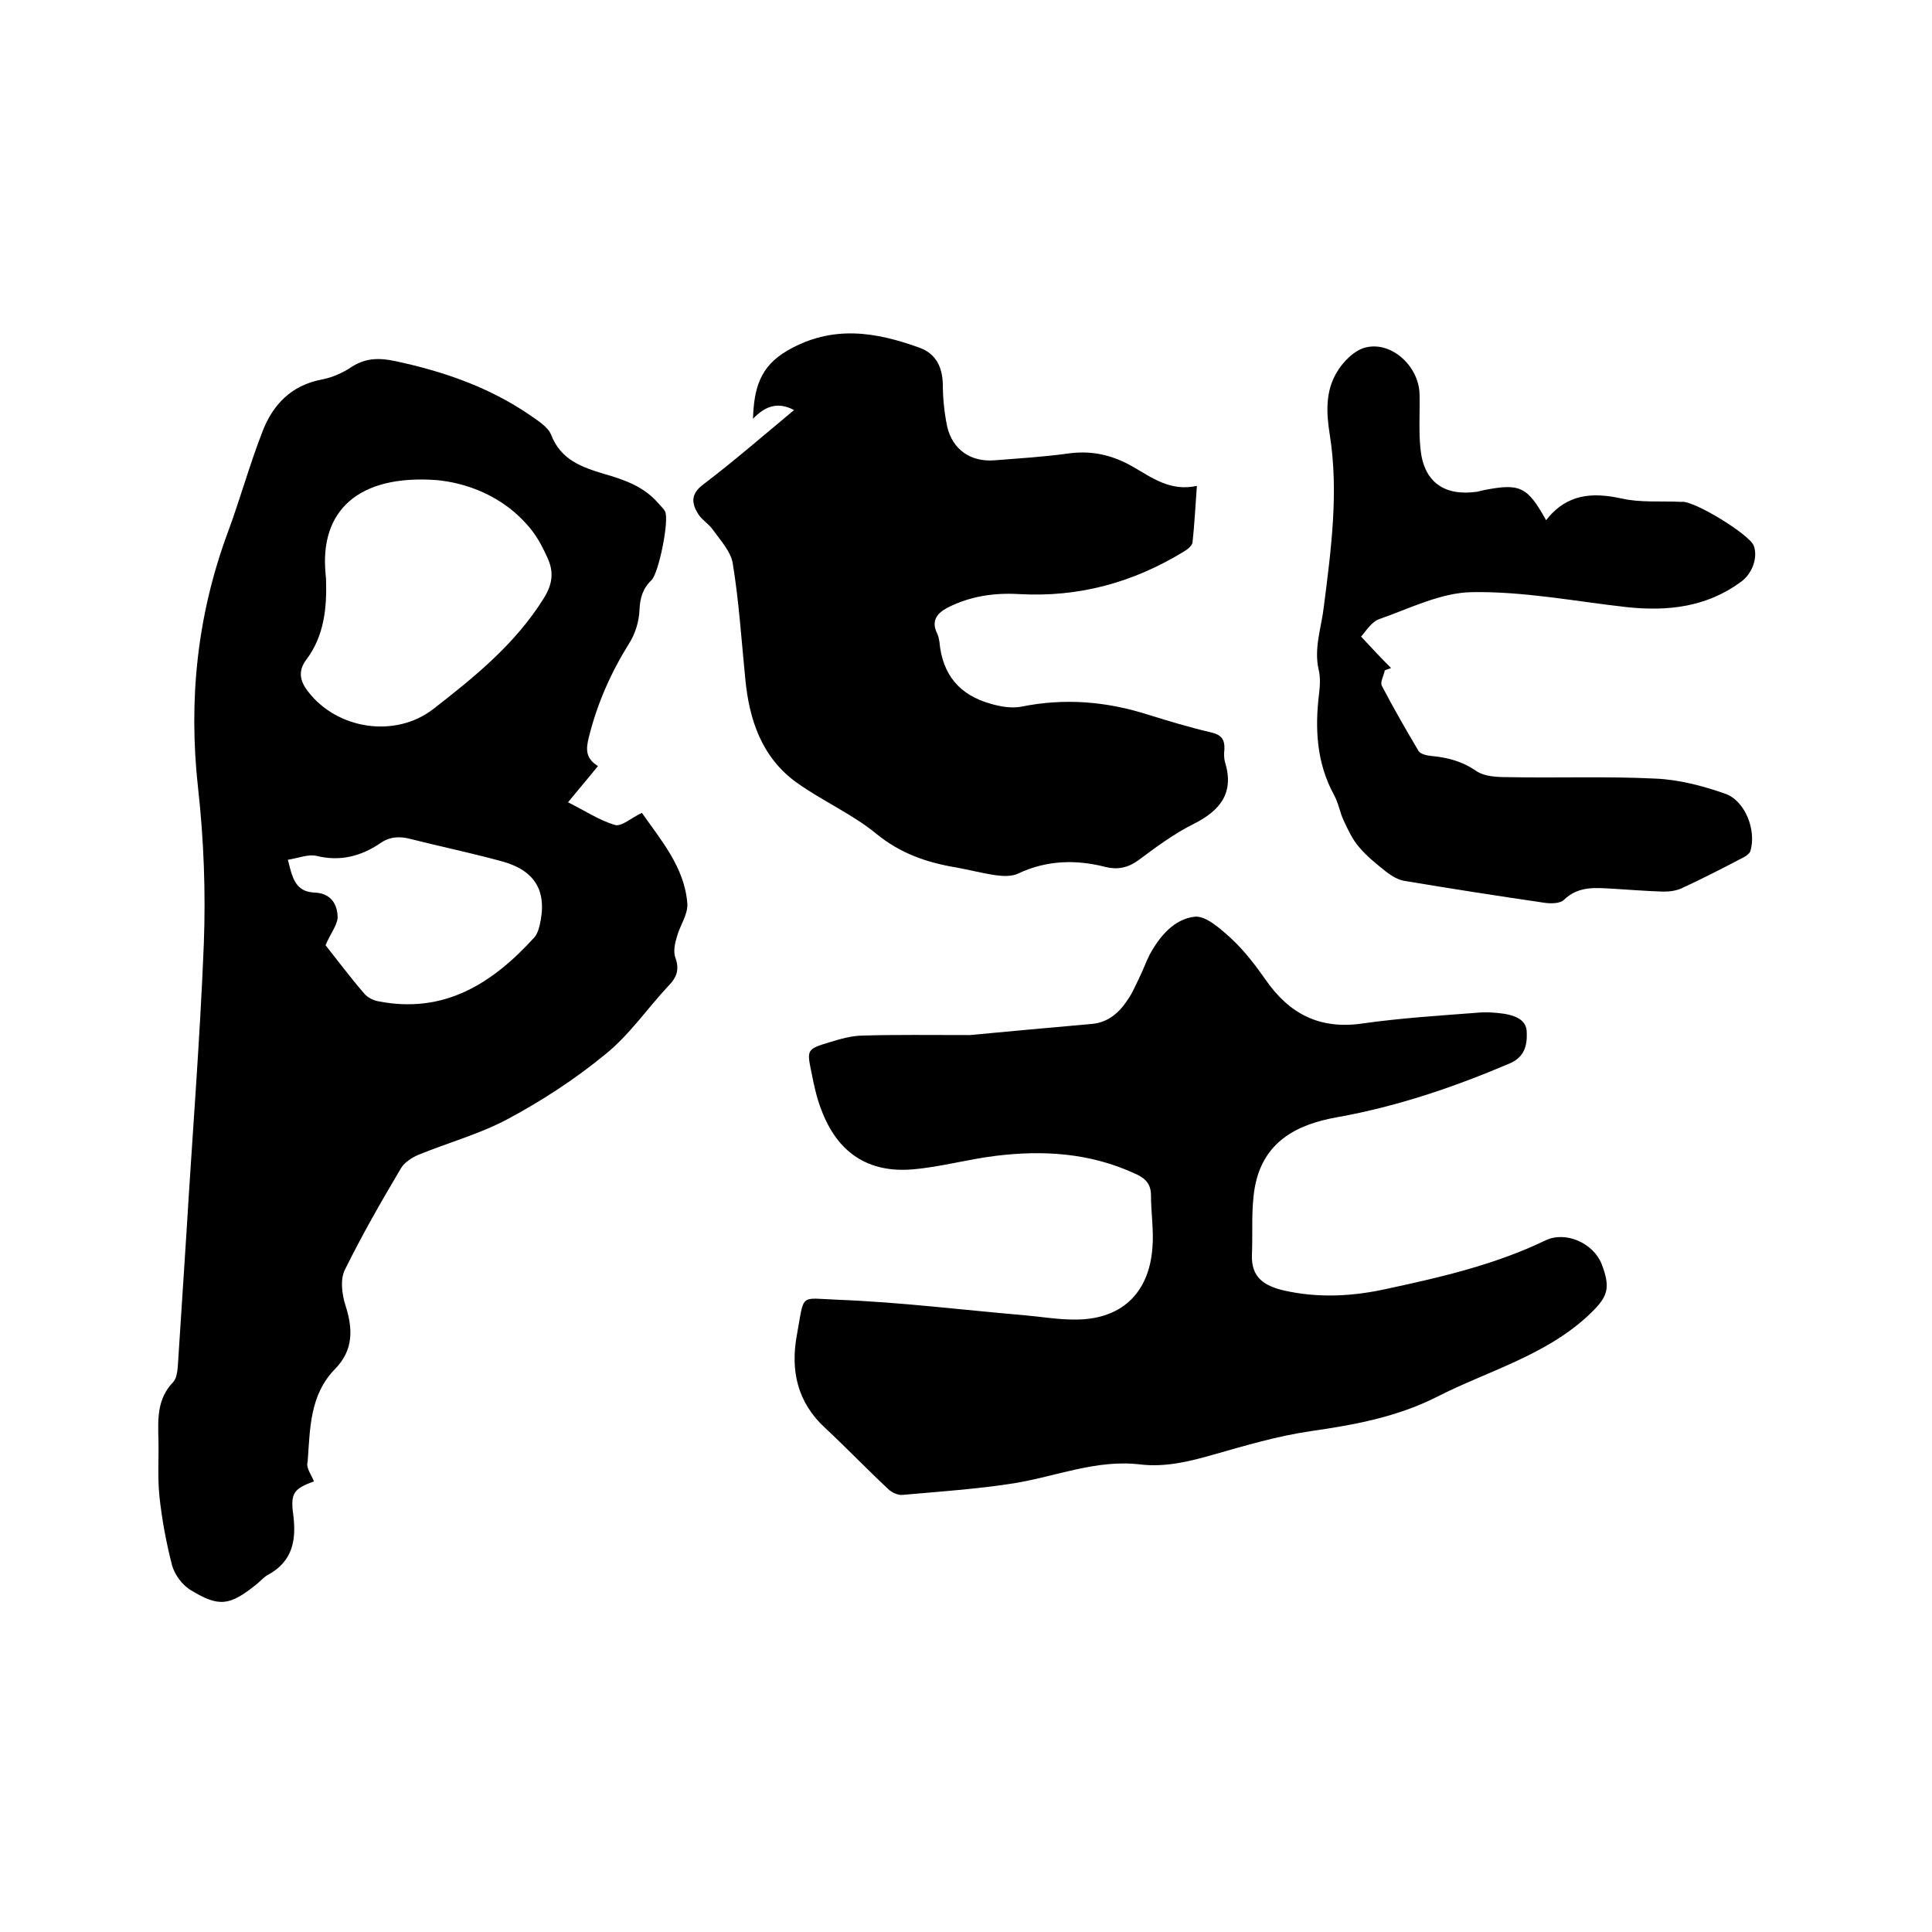
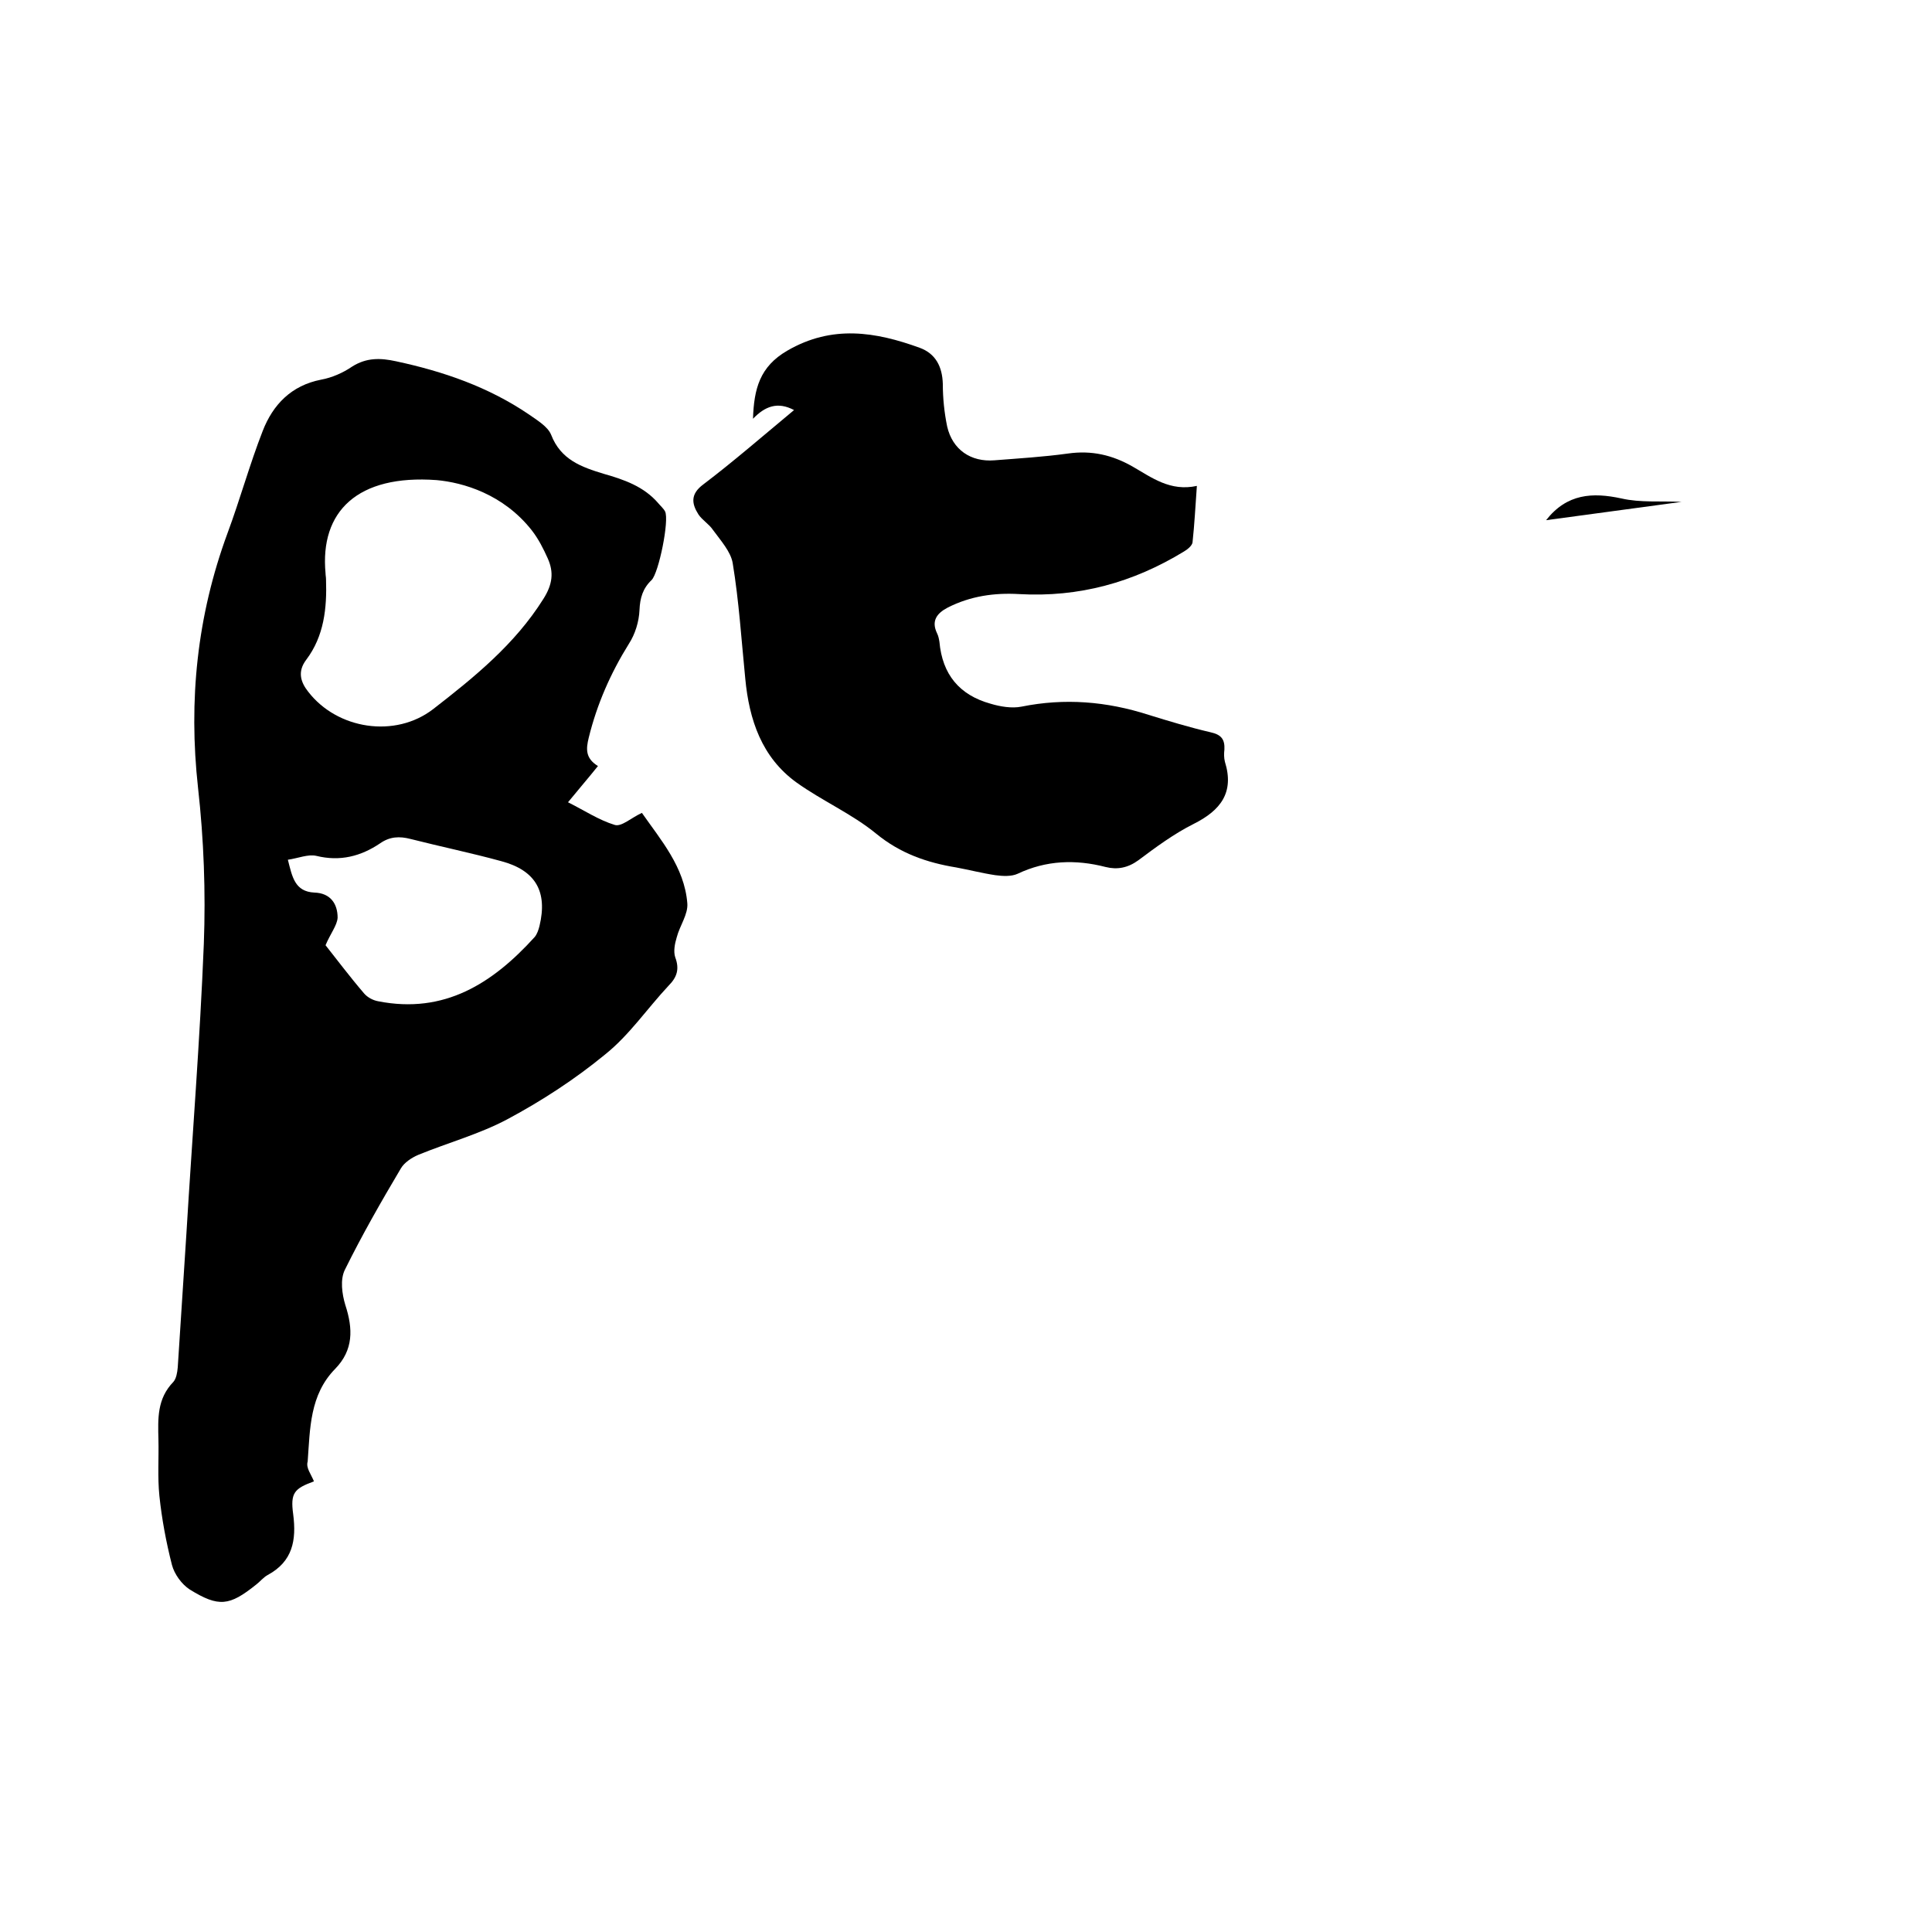
<svg xmlns="http://www.w3.org/2000/svg" enable-background="new 0 0 400 400" viewBox="0 0 400 400">
  <path d="m65 306.7c-4.1 1.5-4.9 2.4-4.3 6.8.7 5.4-.1 9.8-5.3 12.6-.9.5-1.6 1.4-2.4 2-5.5 4.4-7.7 4.7-13.7 1-1.7-1.1-3.2-3.2-3.7-5.1-1.2-4.7-2.1-9.5-2.6-14.3-.4-3.9-.1-7.8-.2-11.7-.1-4.3-.3-8.4 3.1-11.9.6-.7.8-1.9.9-3 .6-9.3 1.2-18.6 1.8-27.8 1.2-20 2.8-39.9 3.6-59.9.4-10.7 0-21.6-1.2-32.3-2-18.1-.2-35.6 6.1-52.7 2.6-7 4.6-14.3 7.3-21.2 2.1-5.4 5.9-9.4 12.1-10.6 2.2-.4 4.5-1.4 6.4-2.7 3-1.9 5.9-1.8 9.1-1.1 9.8 2.1 19.1 5.3 27.5 11 1.7 1.2 3.9 2.5 4.6 4.2 2 5.2 6.3 6.7 10.9 8.1 4.2 1.2 8.3 2.6 11.3 6.1.5.6 1.1 1.1 1.4 1.7.9 1.8-1.3 12.7-2.8 14.2-1.8 1.7-2.4 3.7-2.5 6.2-.1 2.4-.9 5-2.2 7-3.8 6.1-6.6 12.5-8.3 19.4-.6 2.4-.7 4.3 1.9 5.9-2 2.5-4 4.8-6.2 7.5 3.4 1.7 6.4 3.7 9.7 4.7 1.4.4 3.4-1.5 5.6-2.5 3.9 5.6 8.8 11.2 9.4 18.7.2 2.3-1.6 4.7-2.2 7.1-.4 1.3-.7 2.9-.3 4.1.9 2.4.4 4.1-1.4 5.9-4.4 4.7-8.1 10.2-13.1 14.2-6.2 5.1-13.1 9.6-20.2 13.4-5.8 3.1-12.4 4.9-18.5 7.4-1.4.6-2.9 1.6-3.6 2.8-4.1 6.9-8.1 13.9-11.6 21-1 2-.6 5 .1 7.3 1.6 4.9 1.7 9.3-2.1 13.2-5.3 5.4-5.2 12.4-5.7 19.2-.4 1.3.7 2.6 1.3 4.1zm25.4-207.3c-16.4-1.2-24.2 6.5-23 19.3 0 .4.1.8.1 1.3.2 5.9-.4 11.7-4.1 16.6-1.9 2.5-1.1 4.7.4 6.6 6 7.8 18 9.7 25.9 3.6 8.5-6.6 16.9-13.4 22.8-22.8 1.9-3 2.2-5.5.9-8.4-.9-2-1.9-4-3.3-5.8-5.9-7.5-14.2-9.9-19.7-10.4zm-23 96.3c2.3 2.9 5 6.5 8 10 .7.8 1.8 1.4 2.9 1.6 13.7 2.7 23.7-3.7 32.4-13.3.5-.6.8-1.5 1-2.3 1.7-7.1-.8-11.5-7.9-13.4-6.2-1.7-12.5-3-18.8-4.6-2.3-.6-4.3-.5-6.3.9-4 2.7-8.3 3.8-13.2 2.6-1.7-.4-3.8.5-5.9.8.9 3.5 1.4 6.6 5.5 6.8 3.3.1 4.8 2.3 4.8 5.2-.1 1.6-1.5 3.3-2.5 5.7z" />
-   <path d="m200.8 214.3c7.3-.7 16.2-1.5 25.2-2.3 3.5-.3 5.8-2.4 7.6-5.2.9-1.3 1.5-2.8 2.2-4.2.8-1.6 1.4-3.3 2.2-4.9 2.1-3.9 5.1-7.4 9.3-7.9 2.3-.3 5.4 2.5 7.6 4.5 2.7 2.5 5 5.5 7.1 8.5 4.9 7.1 11.2 10.4 20.1 9.1 7.7-1.1 15.6-1.6 23.4-2.2 2-.2 4-.1 6 .2 2.2.4 4.6 1.2 4.6 3.9.1 2.7-.5 5.1-3.6 6.4-11.5 4.9-23.3 8.9-35.6 11.1-8.6 1.5-15.4 5.2-17.1 14.5-.8 4.5-.4 9.2-.6 13.9s2.4 6.5 6.7 7.5c7.2 1.6 14.3 1.2 21.4-.4 11.2-2.4 22.3-5 32.7-10 4.2-2 9.9.6 11.6 4.9 2 5.2 1.2 6.9-2.7 10.6-9 8.4-20.8 11.5-31.4 16.9-8.3 4.2-17.1 5.8-26.1 7.1-6.9 1-13.6 3-20.3 4.9-4.9 1.4-9.8 2.6-15 2-9.1-1.1-17.5 2.5-26.2 3.9-7.6 1.2-15.3 1.7-23 2.4-1 .1-2.3-.5-3-1.2-4.4-4.1-8.6-8.5-13-12.6-5.8-5.3-7.3-11.9-5.9-19.4 1.6-8.7.4-7.5 8.5-7.2 12.9.5 25.7 2.1 38.5 3.2 3.5.3 6.9.9 10.4.9 9.6.1 15.5-5.3 16.2-14.9.3-3.6-.3-7.2-.3-10.8 0-2.6-1.4-3.7-3.5-4.6-9.2-4.2-18.8-4.8-28.6-3.6-5.8.7-11.4 2.3-17.2 2.8-9.3.8-15.6-3.5-18.9-12.2-1-2.5-1.6-5.3-2.1-7.9-1-4.7-.9-4.8 3.7-6.2 2.3-.7 4.7-1.4 7.1-1.4 6.8-.2 13.6-.1 22-.1z" />
  <path d="m164.4 84.9c-3.4-1.8-6-.8-8.5 1.8.2-6.2 1.4-10.8 7.1-14.1 9.3-5.4 18.3-3.9 27.4-.6 3.3 1.2 4.7 3.9 4.8 7.5 0 2.9.3 5.9.9 8.8 1.1 4.8 4.9 7.4 9.8 7 5.1-.4 10.1-.7 15.2-1.4 4.9-.7 9.2.3 13.4 2.7 4 2.3 7.8 5.2 13.3 4-.3 4.2-.5 8-.9 11.7-.1.7-1.1 1.5-1.8 1.9-10.5 6.4-21.7 9.5-34.1 8.8-5.1-.3-10.1.4-14.8 2.8-2.3 1.2-3.4 2.8-2.2 5.3.3.6.4 1.2.5 1.8.6 6.7 4.1 11 10.6 12.8 2 .6 4.4 1 6.4.6 8.9-1.8 17.6-1.1 26.3 1.7 4.2 1.3 8.5 2.6 12.8 3.6 2.3.5 3 1.5 2.9 3.6-.1.8-.1 1.7.1 2.5 2 6.4-.9 10.1-6.5 12.9-4 2-7.8 4.8-11.4 7.5-2.2 1.6-4.4 2-6.8 1.4-6.2-1.6-12.3-1.4-18.2 1.4-1.3.6-3.1.5-4.6.3-2.7-.4-5.4-1.1-8.1-1.6-6.1-1-11.6-2.9-16.6-7s-11.2-6.8-16.5-10.6c-7.2-5.2-9.8-13-10.6-21.5-.8-8-1.3-16-2.6-23.9-.4-2.4-2.5-4.7-4.1-6.9-.8-1.2-2.2-2-3-3.2-1.4-2.2-1.7-4.2 1-6.2 6.2-4.7 12.3-10 18.8-15.4z" />
-   <path d="m320.1 107.7c4.3-5.5 9.6-5.8 15.6-4.5 3.9.9 8.2.5 12.2.7h.3c2.5-.3 14.1 6.8 14.9 9.1.9 2.4-.3 5.8-2.7 7.5-7.1 5.2-15.1 6.1-23.6 5.2-10.7-1.2-21.4-3.3-32.1-3.1-6.4.1-12.9 3.4-19.2 5.6-1.6.6-2.8 2.6-3.7 3.6 2.3 2.5 4.2 4.5 6.2 6.5-.4.2-.9.3-1.3.5-.2 1.1-1 2.4-.6 3.2 2.4 4.6 5 9.1 7.6 13.5.4.6 1.6.9 2.5 1 3.4.3 6.5 1.1 9.4 3.1 1.7 1.2 4.4 1.3 6.7 1.3 10.1.2 20.3-.2 30.4.3 4.9.2 9.8 1.5 14.4 3.1 4.2 1.4 6.6 7.6 5.3 11.9-.2.6-1.1 1.2-1.8 1.5-4 2.1-8.1 4.2-12.2 6.1-1.2.6-2.6.8-4 .8-3.5-.1-7-.4-10.5-.6-3.6-.2-7.1-.6-10.1 2.3-.8.8-2.8.8-4.1.6-9.6-1.4-19.2-2.9-28.8-4.5-1.4-.2-2.7-1-3.9-1.9-2-1.6-4-3.2-5.6-5.1-1.4-1.6-2.3-3.6-3.2-5.5-.8-1.7-1.1-3.7-2-5.3-3.6-6.6-4-13.7-3.1-21 .2-1.6.3-3.4-.1-5-1-4.5.6-8.7 1.1-13.1 1.5-11.8 3.1-23.7 1.2-35.6-.7-4.4-.9-8.8 1.4-12.7 1.3-2.3 3.8-4.8 6.2-5.3 5.4-1.2 10.9 4.1 11 9.7.1 3.8-.2 7.6.2 11.4.7 6.8 4.9 9.8 11.8 8.8.4-.1.8-.2 1.2-.3 7.6-1.5 9.1-.8 13 6.2z" />
+   <path d="m320.1 107.7c4.3-5.5 9.6-5.8 15.6-4.5 3.9.9 8.2.5 12.2.7h.3z" />
</svg>